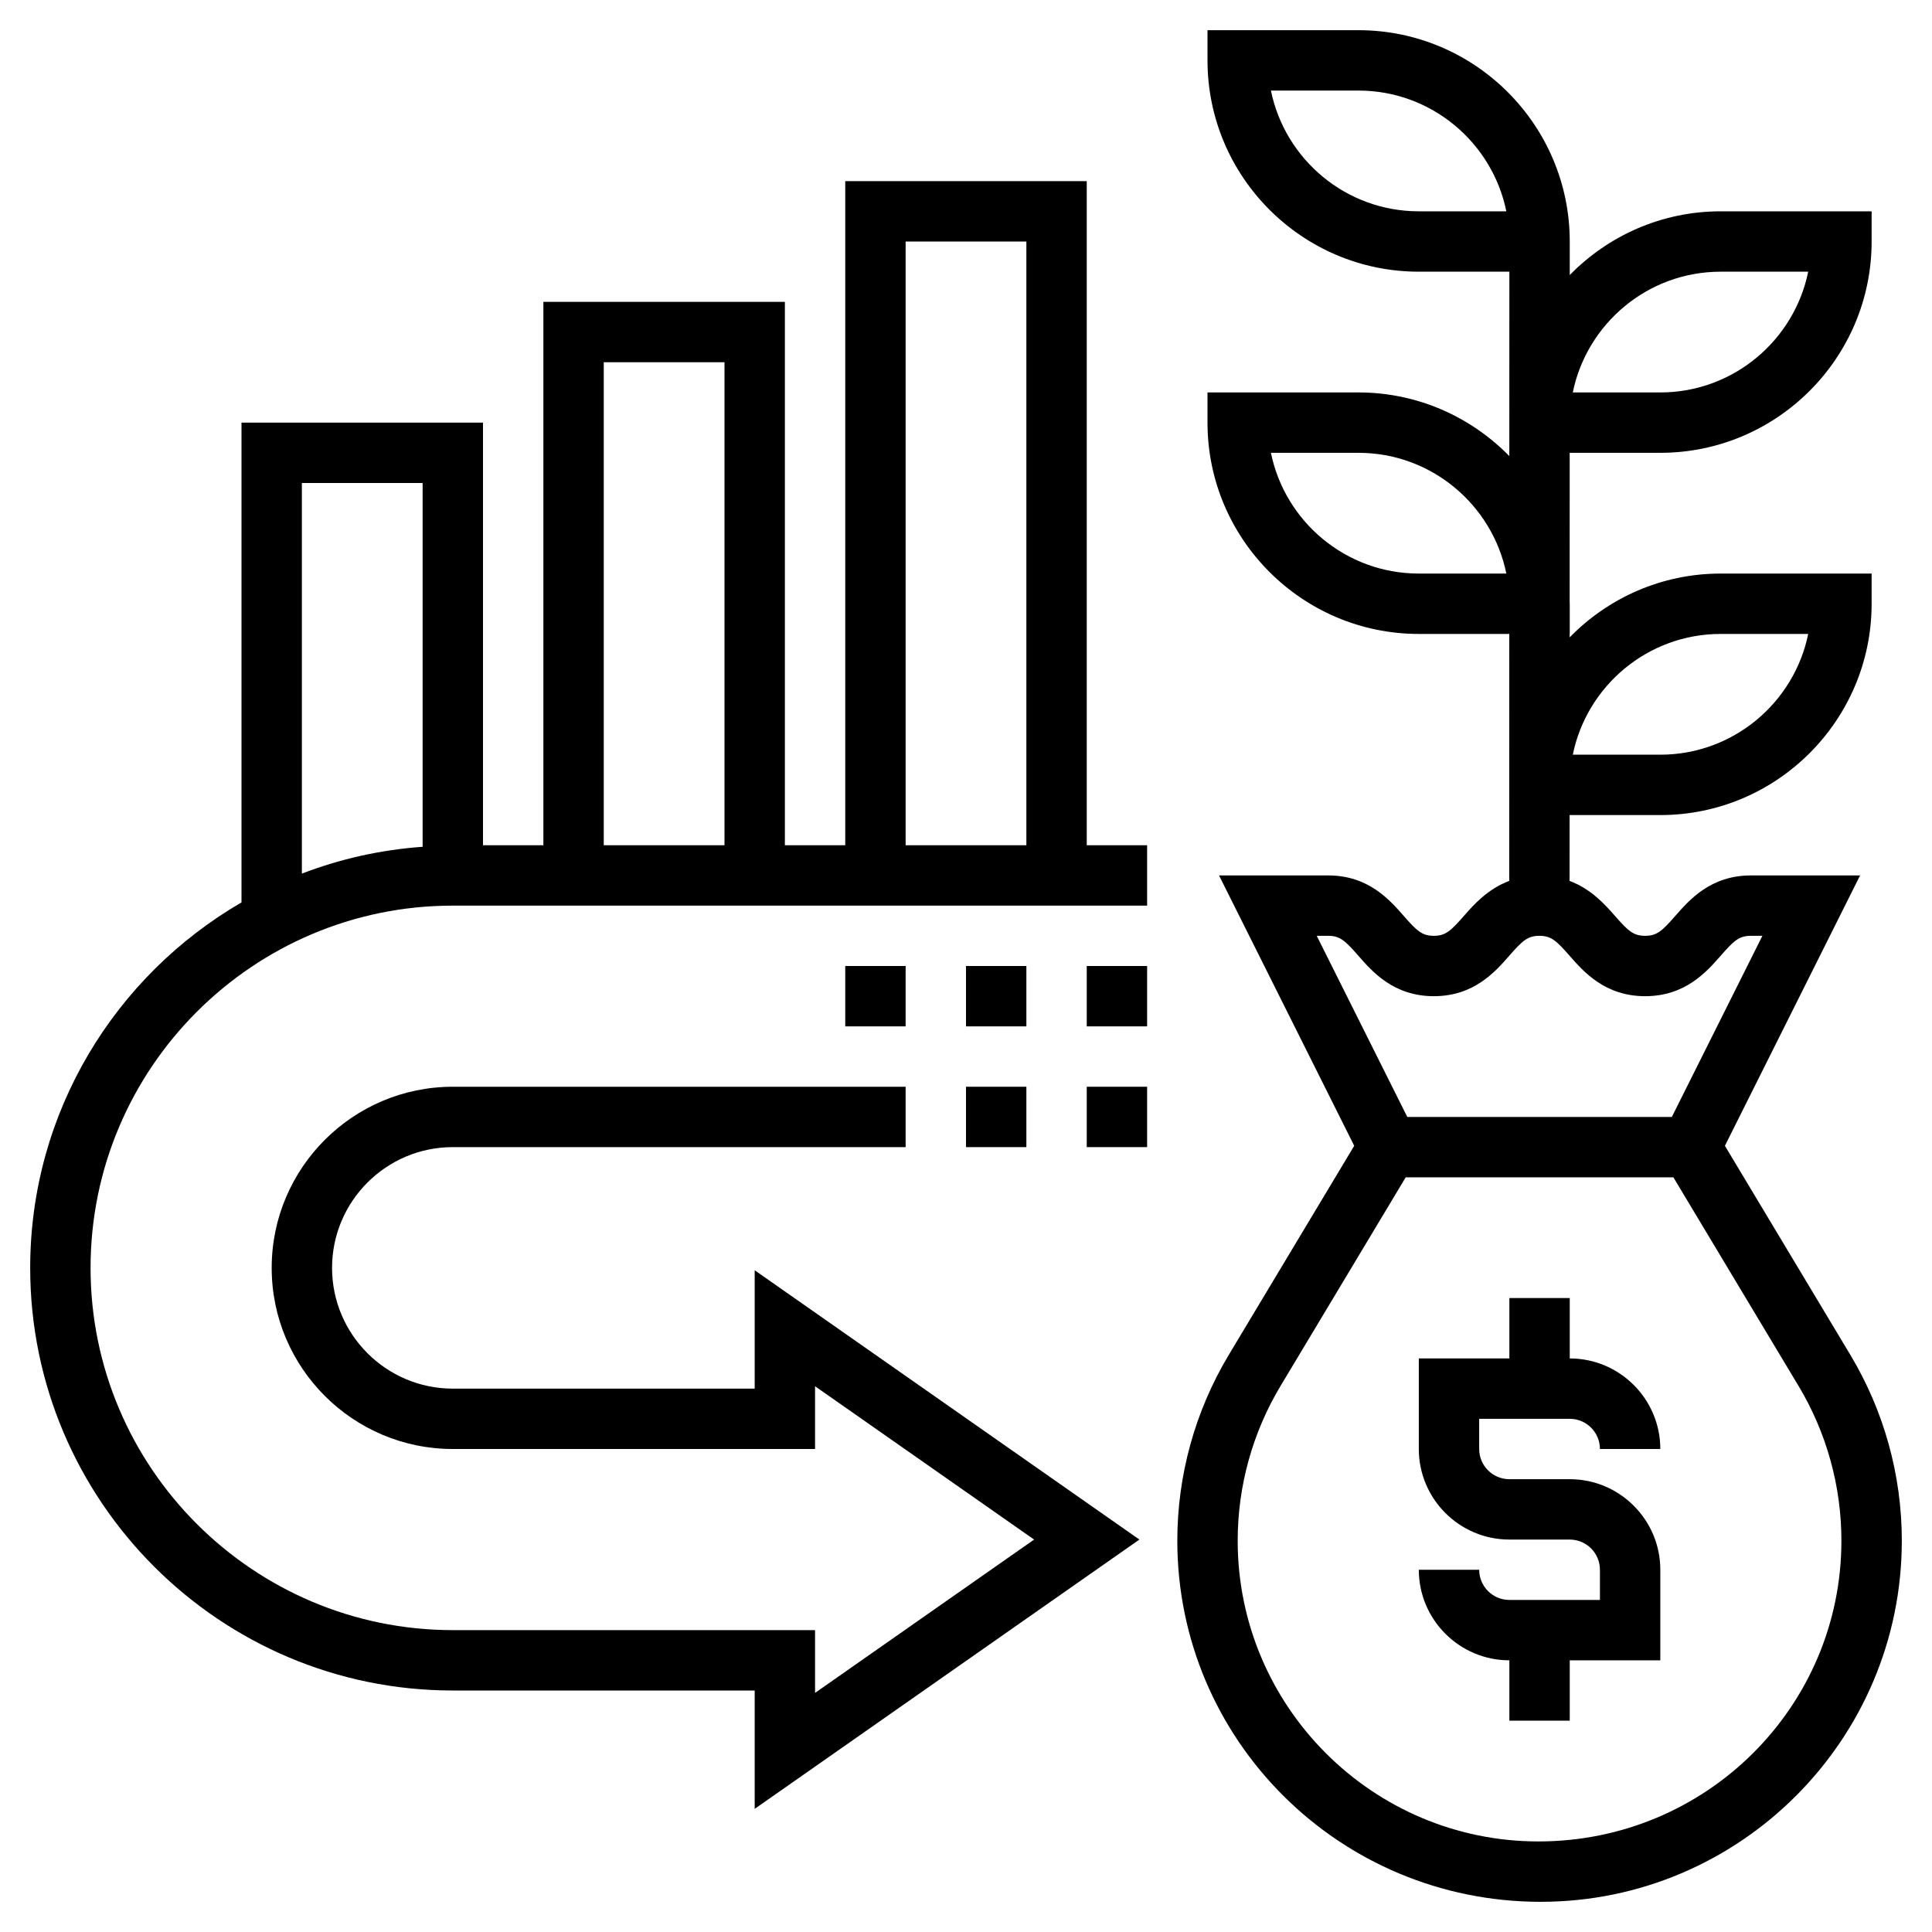
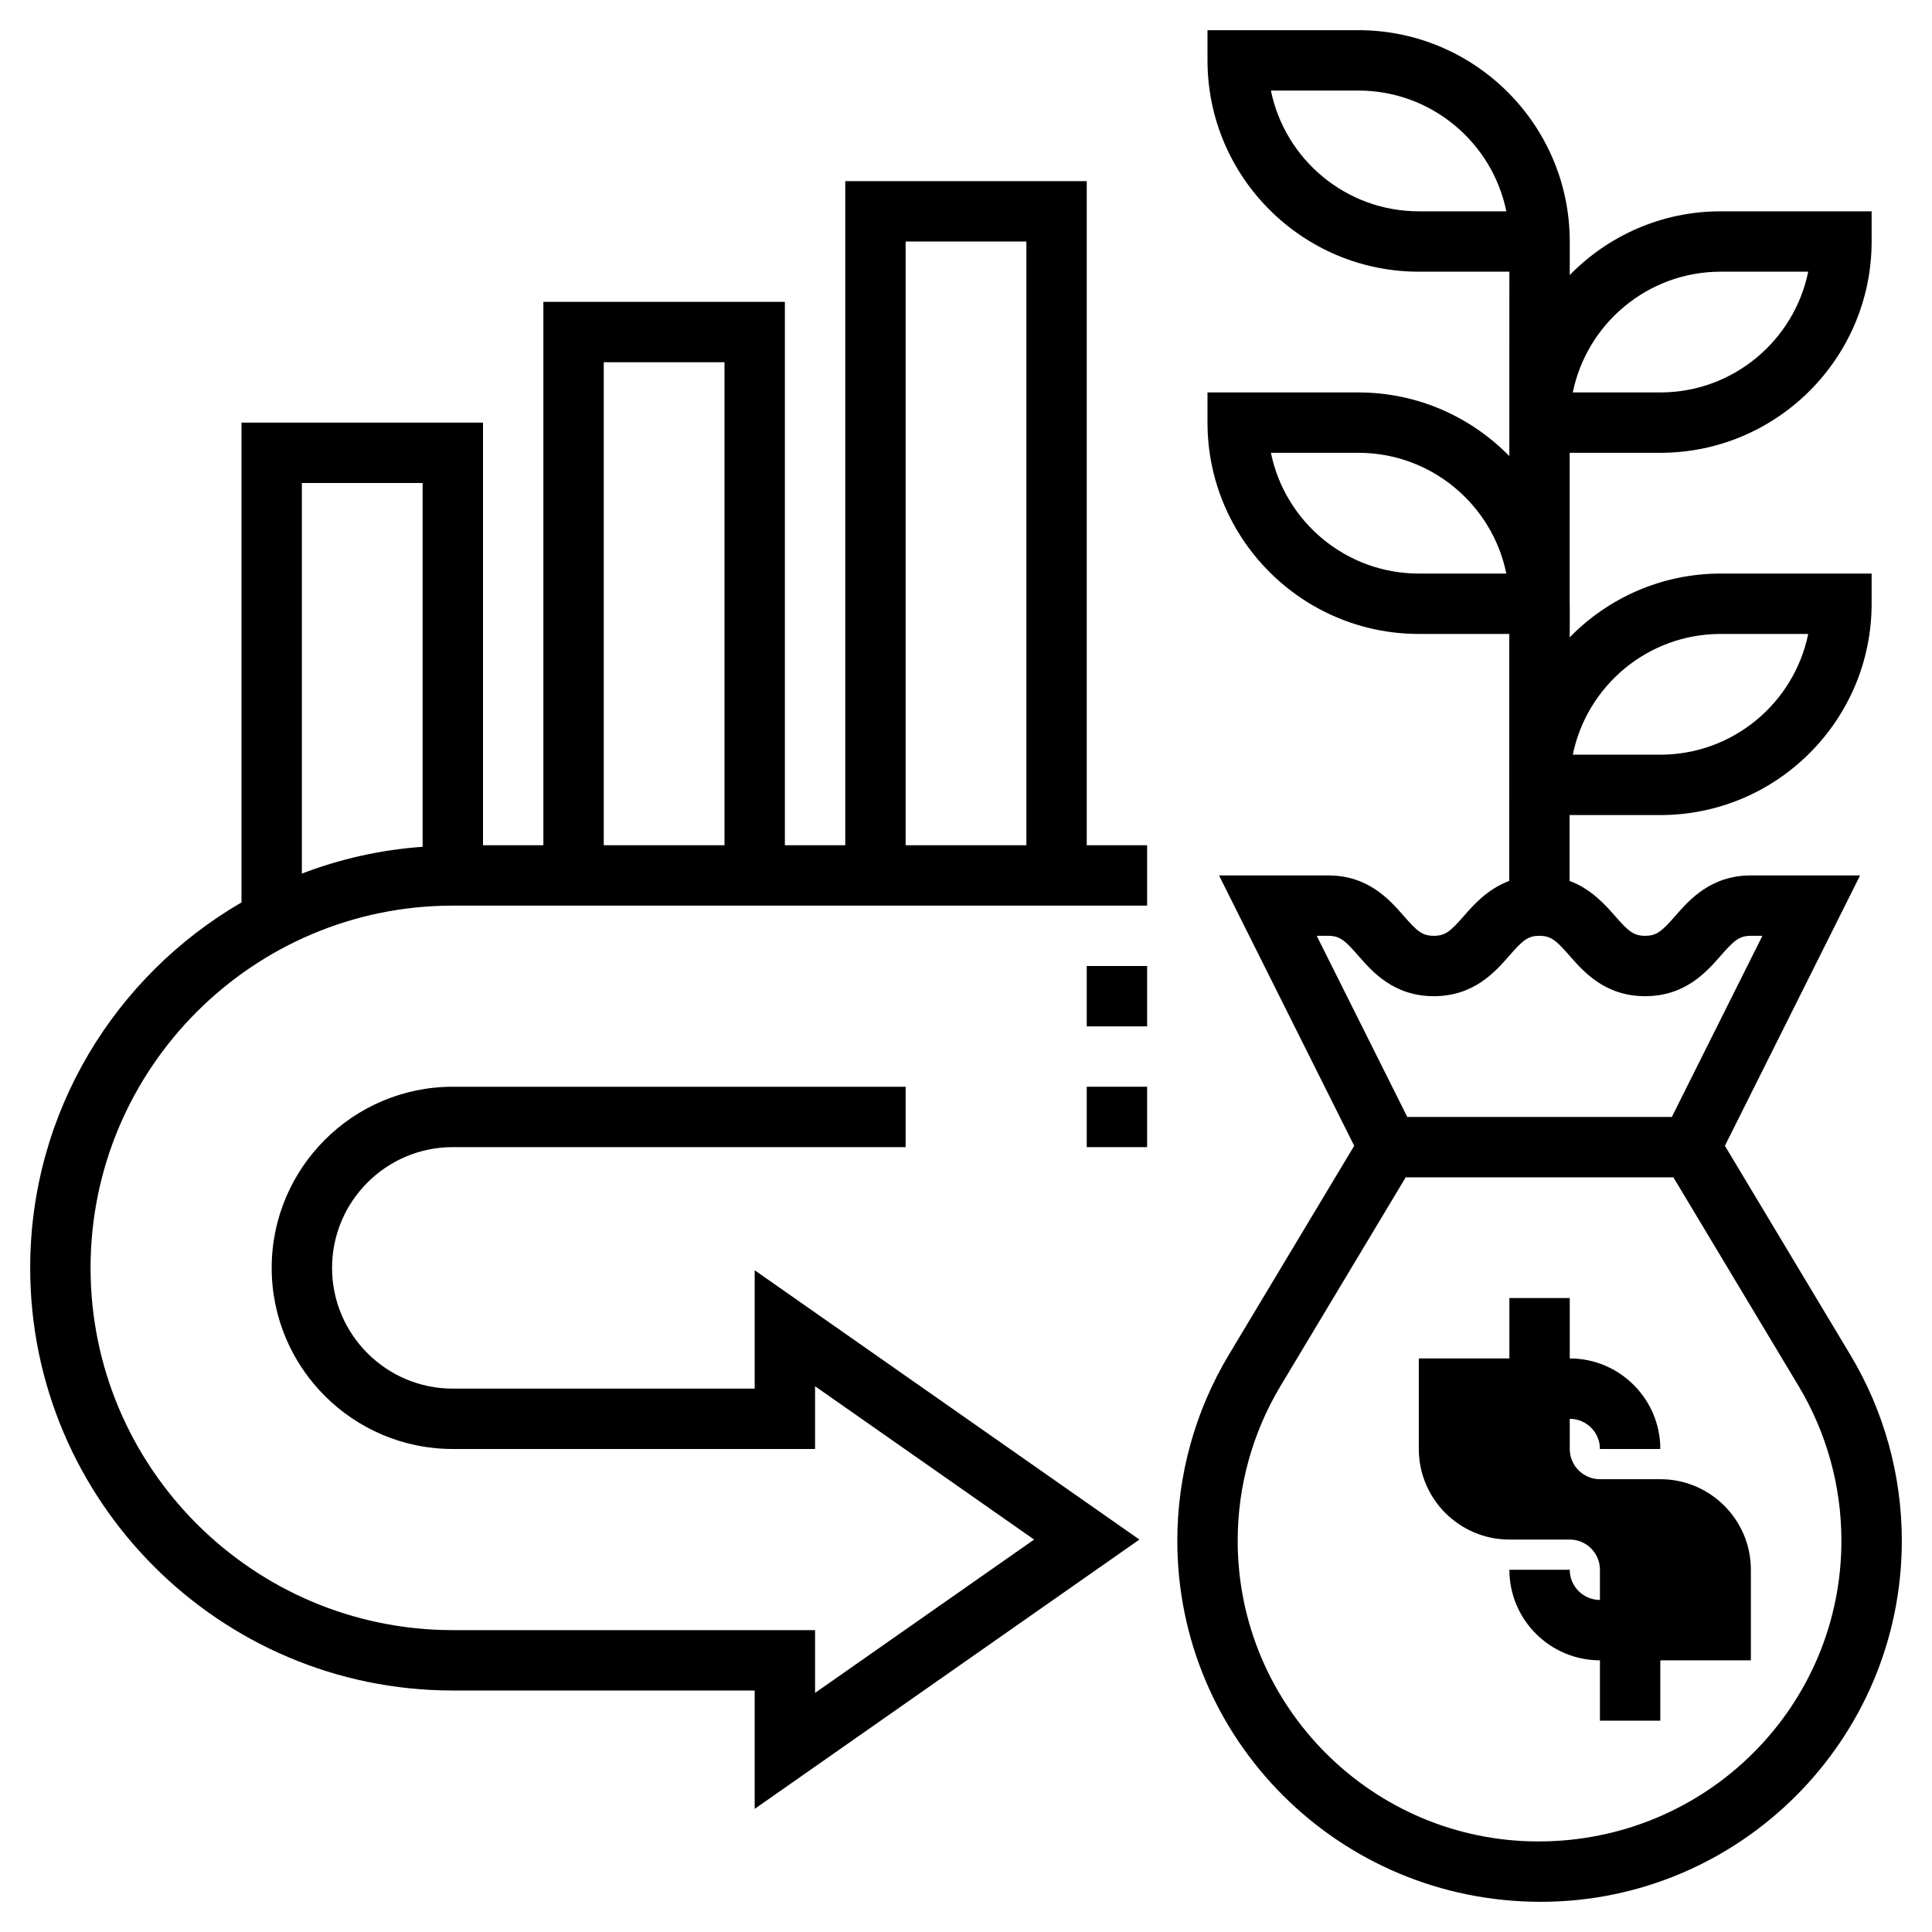
<svg xmlns="http://www.w3.org/2000/svg" id="Layer_5" enable-background="new 0 0 64 64" height="512" viewBox="0 0 64 64" width="512">
-   <path d="m52 47c.551 0 1 .448 1 1h2c0-1.654-1.346-3-3-3v-2h-2v2h-3v3c0 1.654 1.346 3 3 3h2c.551 0 1 .448 1 1v1h-3c-.551 0-1-.448-1-1h-2c0 1.654 1.346 3 3 3v2h2v-2h3v-3c0-1.654-1.346-3-3-3h-2c-.551 0-1-.448-1-1v-1z" />
+   <path d="m52 47c.551 0 1 .448 1 1h2c0-1.654-1.346-3-3-3v-2h-2v2h-3v3c0 1.654 1.346 3 3 3h2c.551 0 1 .448 1 1v1c-.551 0-1-.448-1-1h-2c0 1.654 1.346 3 3 3v2h2v-2h3v-3c0-1.654-1.346-3-3-3h-2c-.551 0-1-.448-1-1v-1z" />
  <path d="m61.295 44.882-4.155-6.926 4.478-8.956h-3.618c-1.329 0-2.036.807-2.504 1.341-.436.498-.609.659-.999.659s-.563-.161-.999-.659c-.333-.38-.791-.893-1.504-1.16l.001-2.181h3.005c3.86 0 7-3.141 7-7v-1h-5c-1.96 0-3.732.812-5.003 2.114v-.114h.003v-1c0-.021-.003-.042-.003-.063l.001-4.937h3.002c3.86 0 7-3.141 7-7v-1h-5c-1.958 0-3.729.811-5 2.111v-.111-1c0-3.859-3.14-7-7-7h-5v1c0 3.859 3.14 7 7 7h3l-.002 6.108c-1.271-1.298-3.041-2.108-4.998-2.108h-5v1c0 3.859 3.14 7 7 7h2.997l-.002 8.181c-.712.268-1.17.781-1.502 1.161-.435.497-.609.658-.996.658s-.561-.161-.996-.658c-.467-.534-1.173-1.342-2.501-1.342h-3.618l4.478 8.956-4.155 6.926c-1.115 1.858-1.705 3.986-1.705 6.155 0 6.597 5.367 11.963 12.037 11.963 6.596 0 11.963-5.366 11.963-11.963 0-2.169-.59-4.297-1.705-6.155zm-4.295-23.882h2.899c-.464 2.279-2.485 4-4.899 4h-2.899c.464-2.279 2.484-4 4.899-4zm0-12h2.899c-.464 2.279-2.485 4-4.899 4h-2.899c.464-2.279 2.484-4 4.899-4zm-10-2c-2.415 0-4.435-1.721-4.899-4h2.899c2.415 0 4.435 1.721 4.899 4zm0 12c-2.415 0-4.435-1.721-4.899-4h2.899c2.415 0 4.435 1.721 4.899 4zm-3 12c.387 0 .561.161.995.658.467.534 1.173 1.342 2.502 1.342 1.328 0 2.034-.808 2.501-1.342.435-.497.608-.658.996-.658.39 0 .563.161.999.659.468.534 1.175 1.341 2.504 1.341s2.036-.807 2.504-1.341c.436-.498.609-.659.999-.659h.382l-3 6h-8.764l-3-6zm6.963 30c-5.493 0-9.963-4.47-9.963-9.963 0-1.806.491-3.579 1.42-5.126l4.146-6.911h8.867l4.146 6.911c.929 1.547 1.42 3.32 1.42 5.126.001 5.493-4.469 9.963-10.036 9.963z" />
  <path d="m36 36h2v2h-2z" />
-   <path d="m32 36h2v2h-2z" />
  <path d="m36 32h2v2h-2z" />
-   <path d="m28 32h2v2h-2z" />
-   <path d="m32 32h2v2h-2z" />
  <path d="m36 6h-8v22h-2v-18h-8v18h-2v-14h-8v15.894c-4.177 2.425-7 6.938-7 12.106 0 7.72 6.28 14 14 14h10v3.921l12.744-8.921-12.744-8.921v3.921h-10c-2.206 0-4-1.794-4-4s1.794-4 4-4h15v-2h-15c-3.309 0-6 2.691-6 6s2.691 6 6 6h12v-2.079l7.256 5.079-7.256 5.079v-2.079h-12c-6.617 0-12-5.383-12-12s5.383-12 12-12h23v-2h-2zm-6 2h4v20h-4zm-10 4h4v16h-4zm-10 4h4v12.051c-1.401.1-2.742.405-4 .888z" />
</svg>